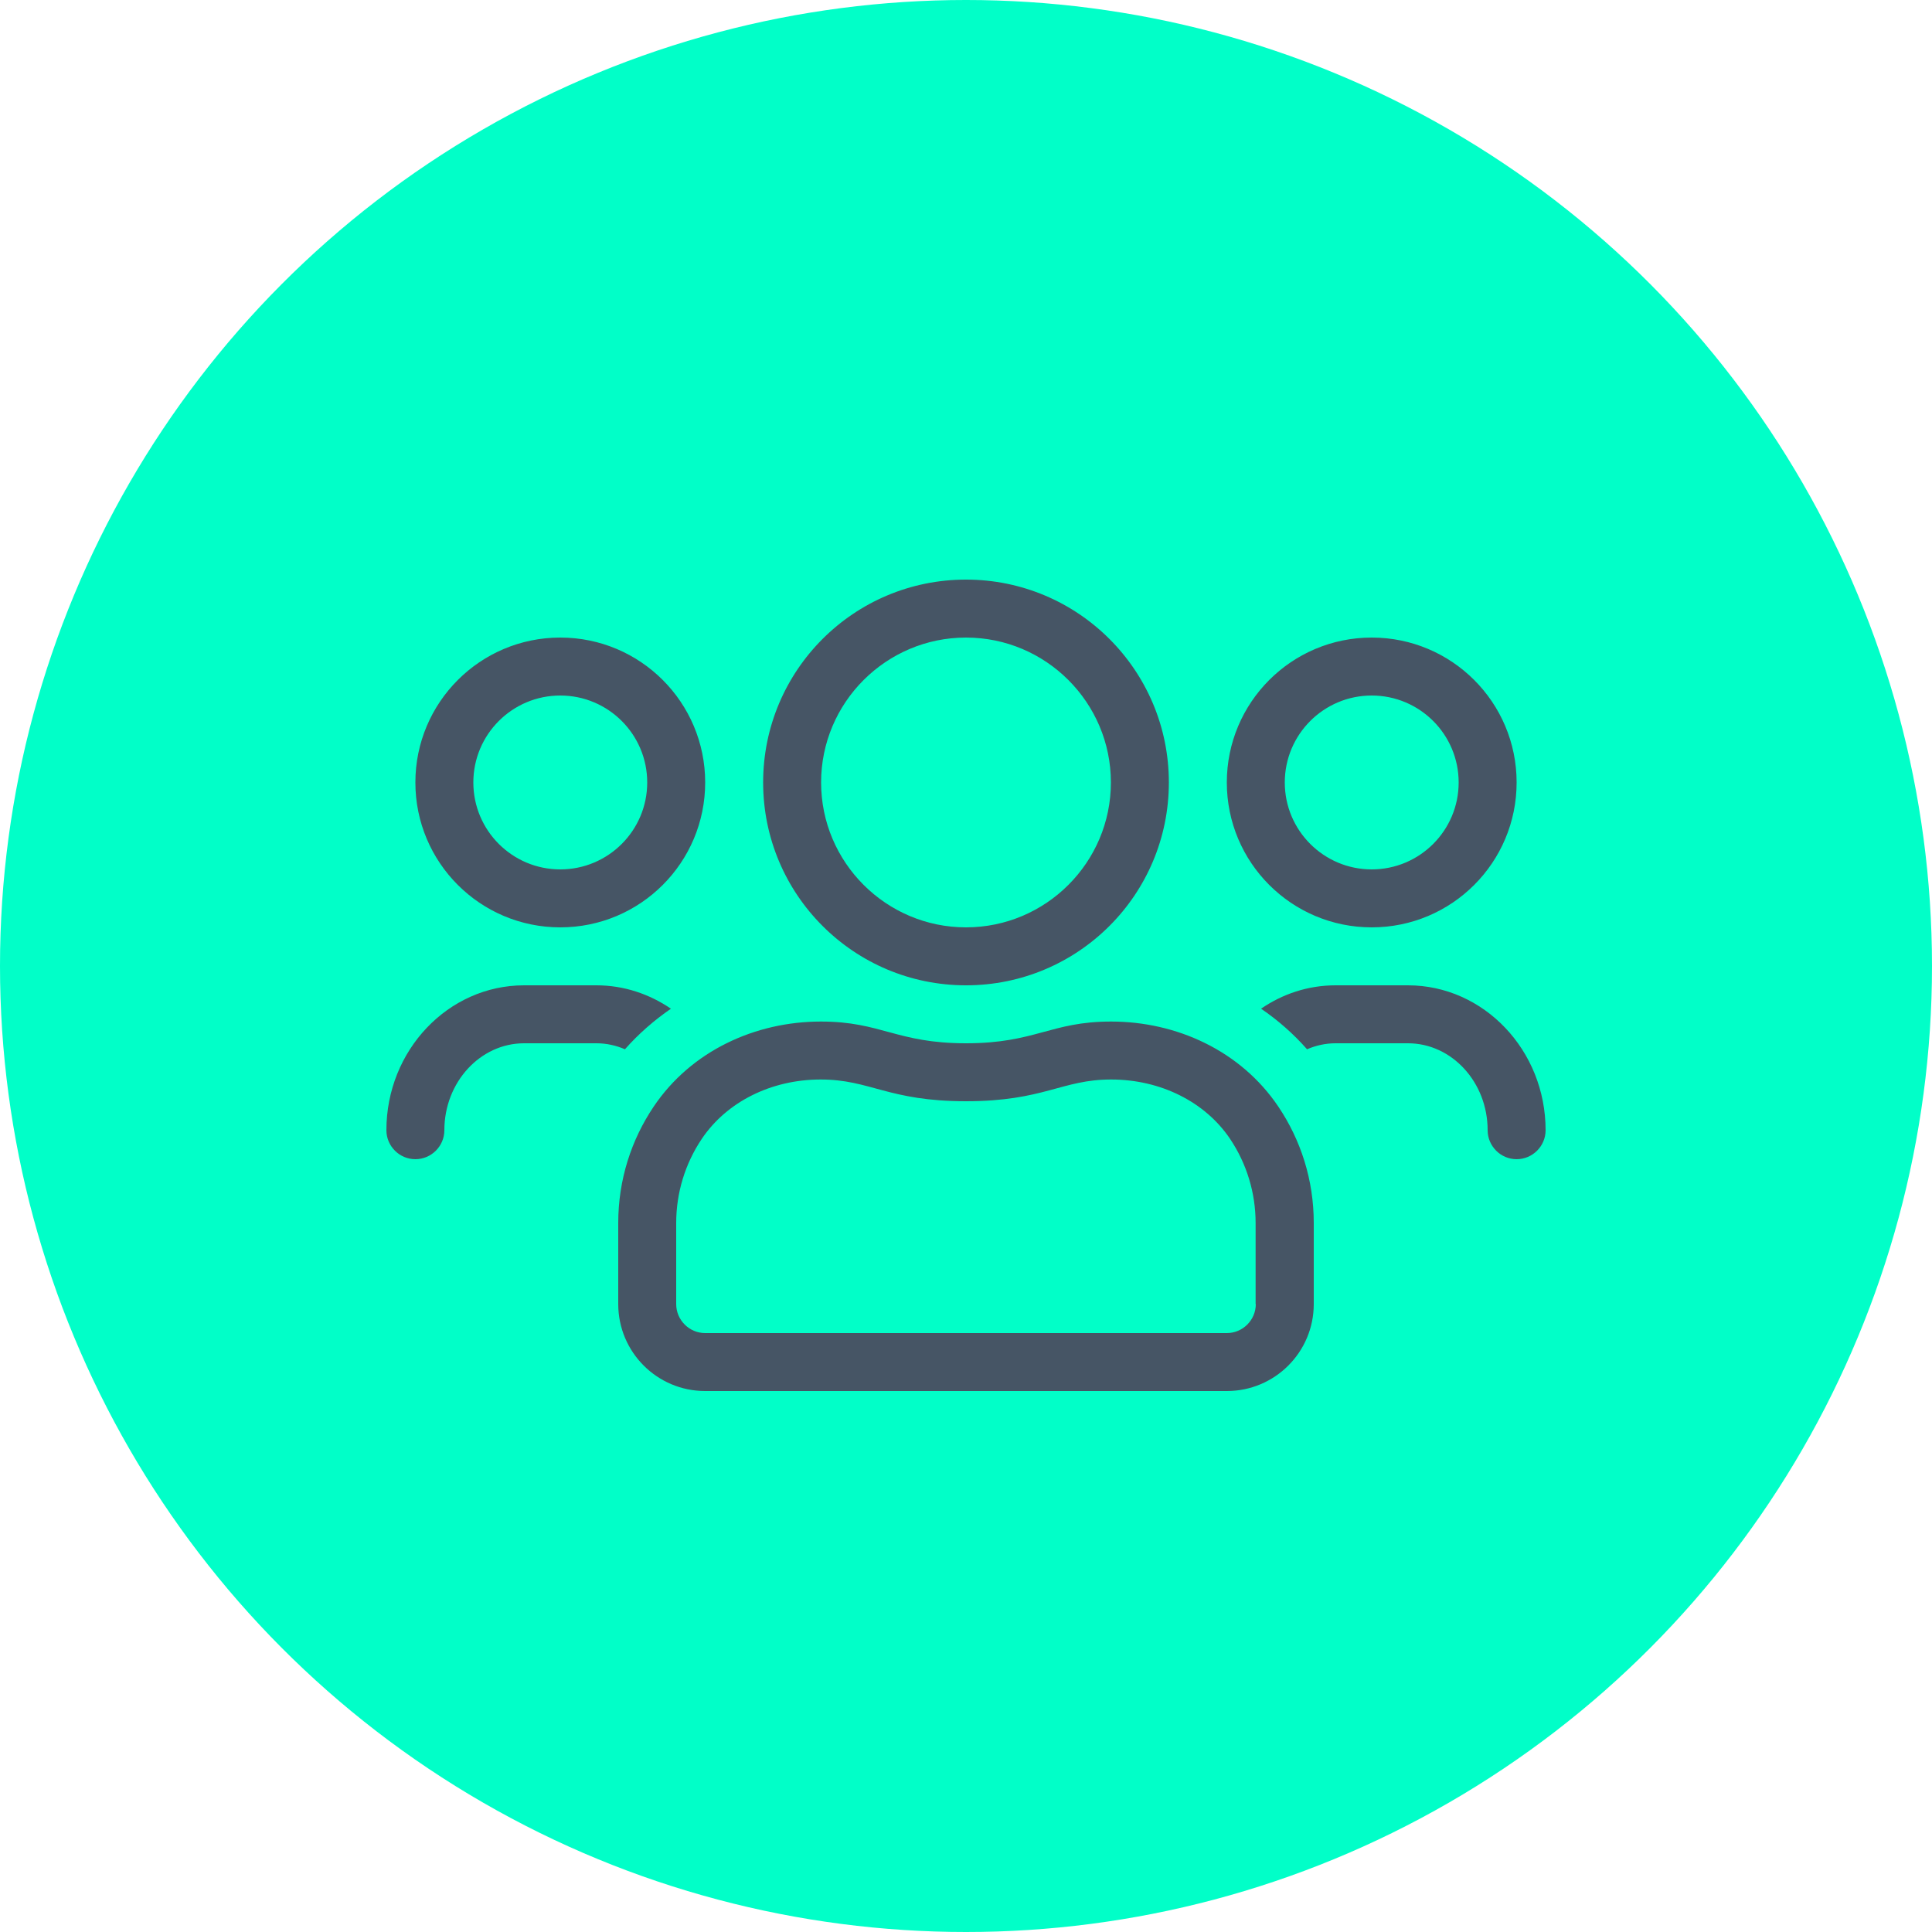
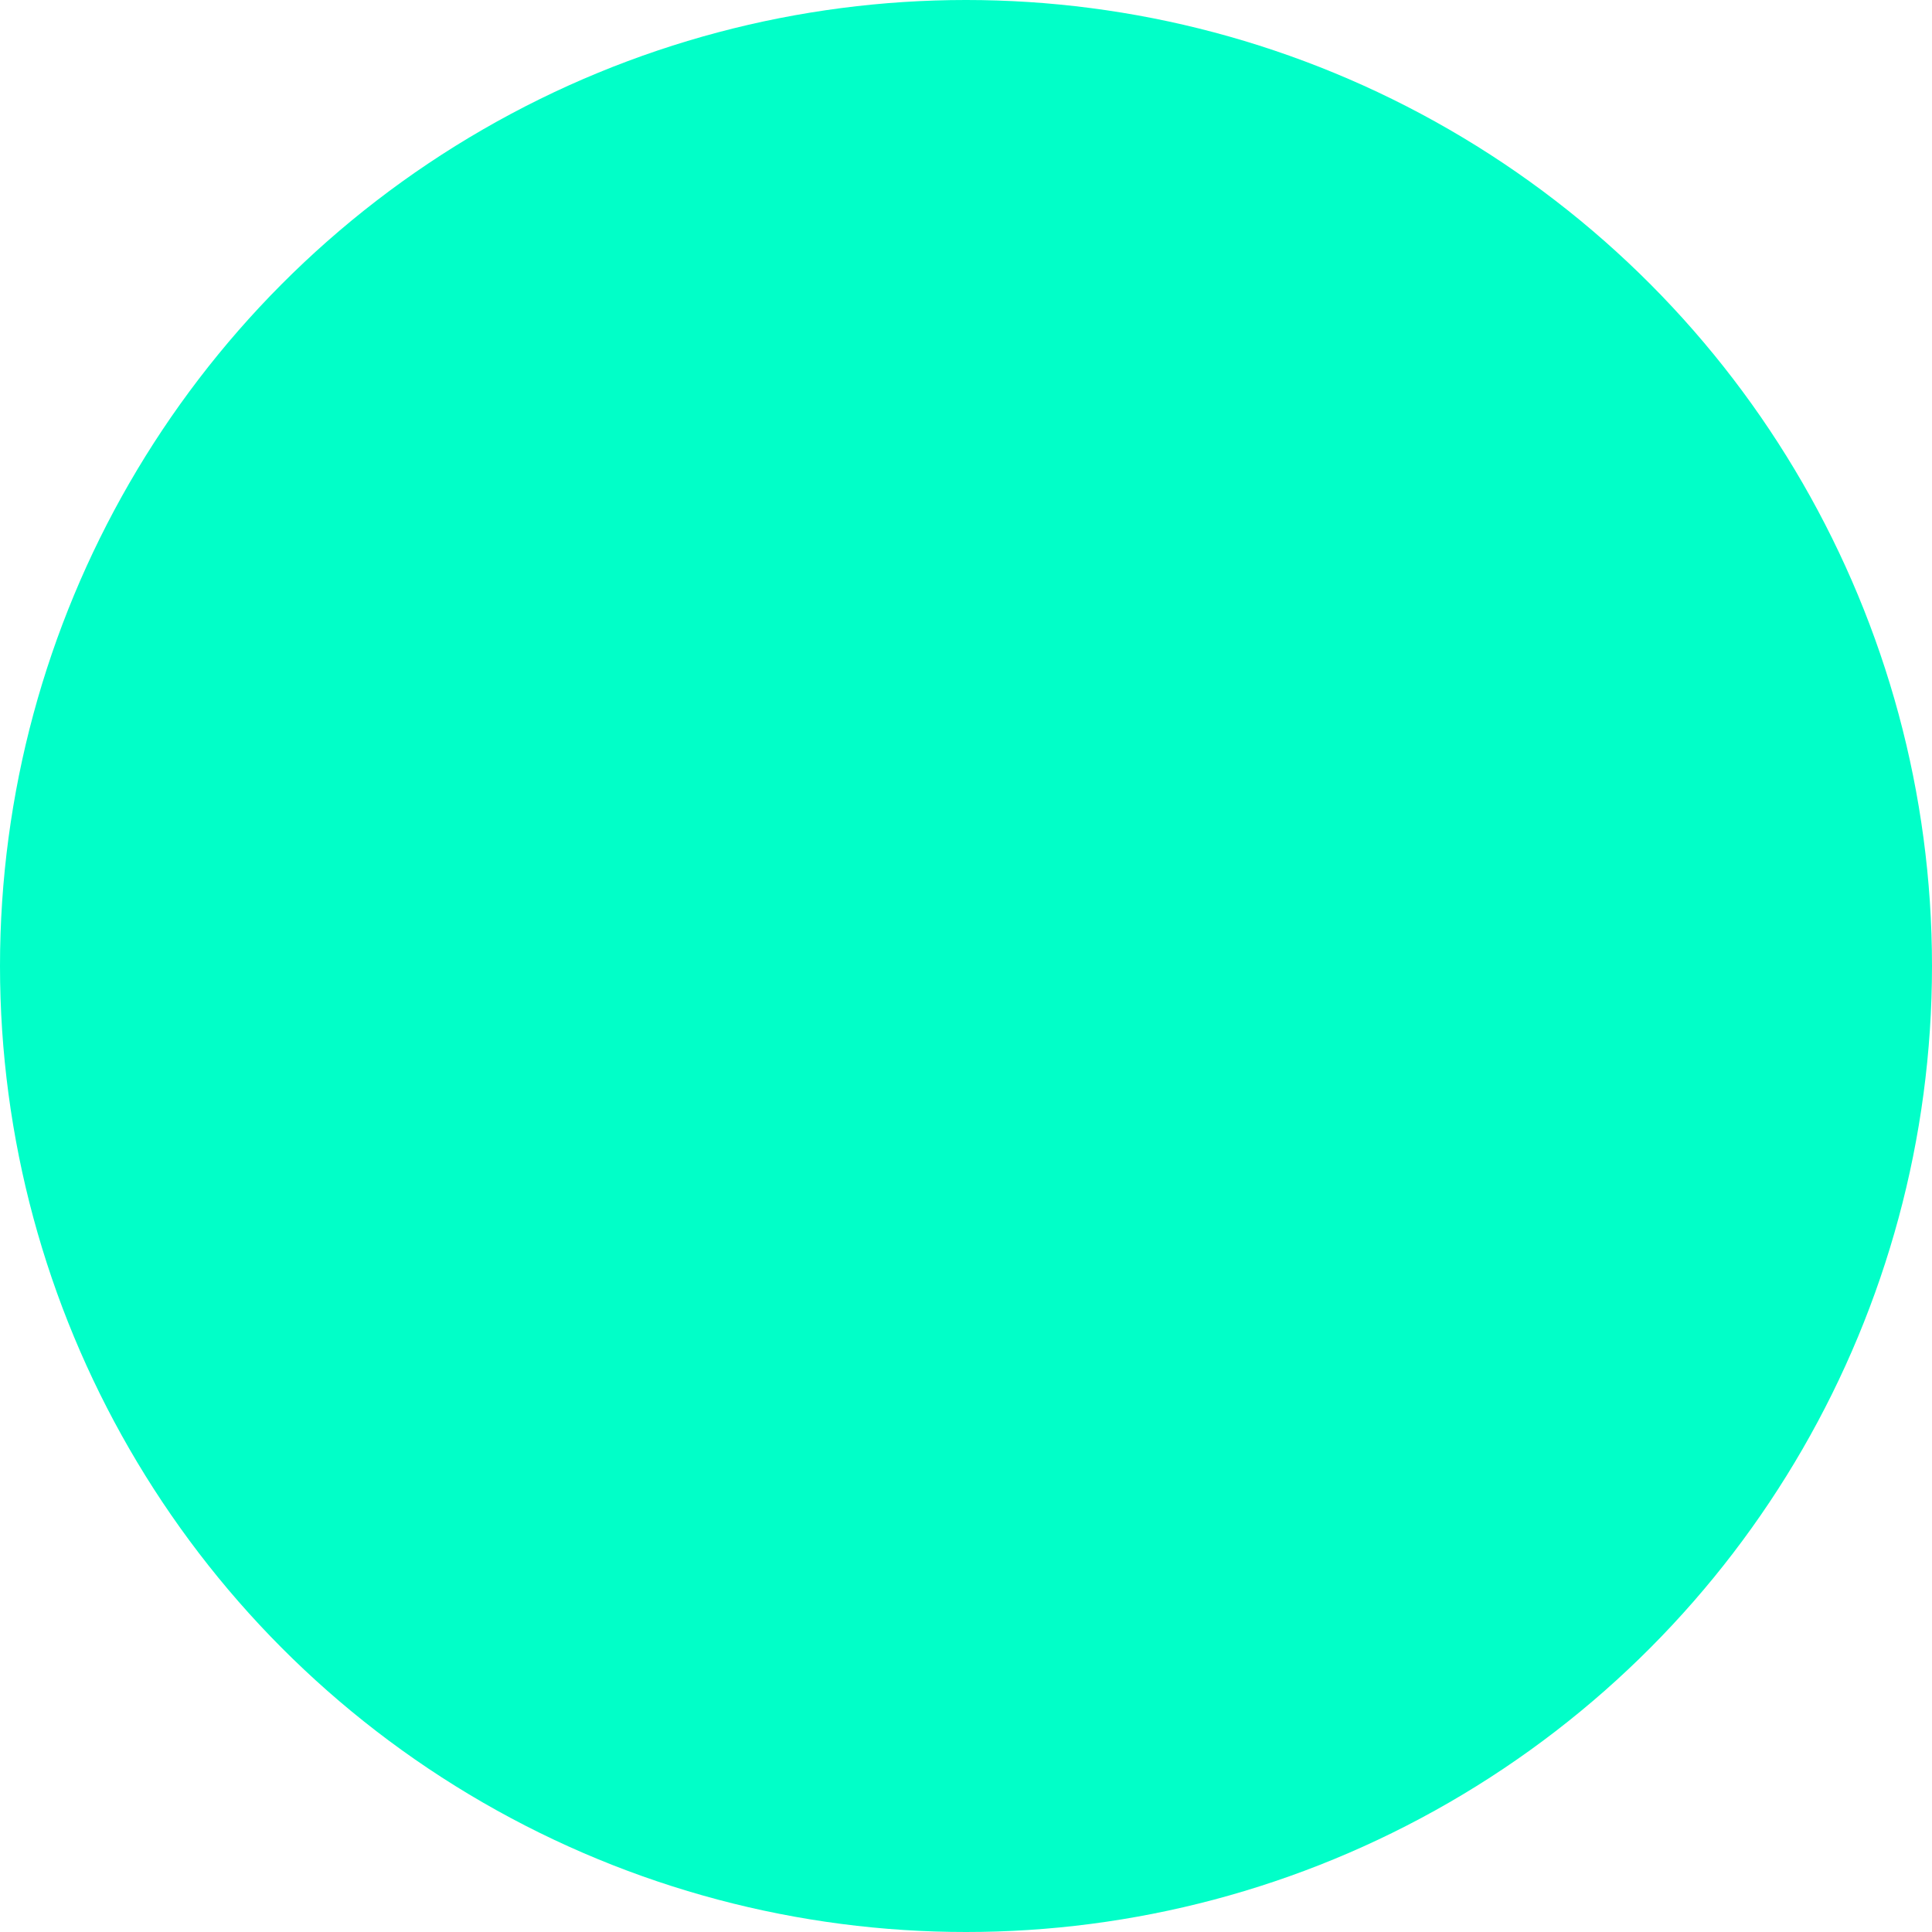
<svg xmlns="http://www.w3.org/2000/svg" width="40" height="40" viewBox="0 0 40 40" fill="none">
  <circle cx="20" cy="20" r="20" fill="#01FFC8" />
-   <path d="M28.4 19.2C30.058 19.2 31.4 17.858 31.4 16.2C31.4 14.543 30.058 13.2 28.4 13.2C26.742 13.2 25.4 14.543 25.4 16.2C25.4 17.858 26.742 19.2 28.4 19.2ZM28.4 14.4C29.394 14.4 30.2 15.206 30.2 16.2C30.2 17.194 29.394 18 28.4 18C27.406 18 26.6 17.194 26.6 16.2C26.6 15.206 27.406 14.4 28.4 14.4ZM20 20.4C22.321 20.4 24.2 18.521 24.2 16.2C24.2 13.879 22.321 12 20 12C17.679 12 15.8 13.879 15.8 16.2C15.8 18.521 17.679 20.4 20 20.4ZM20 13.2C21.654 13.2 23 14.546 23 16.2C23 17.854 21.654 19.2 20 19.2C18.346 19.2 17 17.854 17 16.2C17 14.546 18.346 13.2 20 13.2ZM29.15 20.4H27.65C27.08 20.4 26.551 20.58 26.109 20.884C26.461 21.124 26.78 21.405 27.061 21.724C27.245 21.645 27.444 21.6 27.65 21.6H29.15C30.058 21.6 30.8 22.406 30.8 23.4C30.8 23.73 31.07 24 31.4 24C31.73 24 32 23.73 32 23.4C32 21.746 30.721 20.4 29.15 20.4ZM11.6 19.2C13.258 19.2 14.6 17.858 14.6 16.2C14.6 14.543 13.258 13.2 11.6 13.2C9.943 13.2 8.6 14.543 8.6 16.2C8.6 17.858 9.943 19.2 11.6 19.2ZM11.6 14.4C12.594 14.4 13.4 15.206 13.4 16.2C13.4 17.194 12.594 18 11.6 18C10.606 18 9.8 17.194 9.8 16.2C9.8 15.206 10.606 14.4 11.6 14.4ZM23.004 21.15C21.751 21.15 21.44 21.6 20 21.6C18.56 21.6 18.249 21.15 16.996 21.15C15.635 21.15 14.311 21.758 13.535 22.909C13.07 23.599 12.8 24.427 12.8 25.32V27C12.8 27.994 13.606 28.8 14.6 28.8H25.4C26.394 28.8 27.2 27.994 27.2 27V25.32C27.2 24.427 26.93 23.599 26.465 22.909C25.689 21.758 24.365 21.15 23.004 21.15ZM26 27C26 27.33 25.73 27.6 25.4 27.6H14.6C14.27 27.6 14 27.33 14 27V25.32C14 24.698 14.184 24.094 14.529 23.58C15.046 22.811 15.969 22.35 16.992 22.35C18.02 22.35 18.387 22.8 20 22.8C21.613 22.8 21.98 22.35 23.004 22.35C24.027 22.35 24.95 22.811 25.468 23.58C25.812 24.094 25.996 24.698 25.996 25.32V27H26ZM13.891 20.884C13.445 20.58 12.916 20.4 12.35 20.4H10.85C9.279 20.4 8 21.746 8 23.4C8 23.73 8.27 24 8.6 24C8.93 24 9.2 23.73 9.2 23.4C9.2 22.406 9.943 21.6 10.85 21.6H12.35C12.556 21.6 12.755 21.645 12.939 21.724C13.22 21.405 13.543 21.124 13.891 20.884Z" fill="#465565" />
</svg>